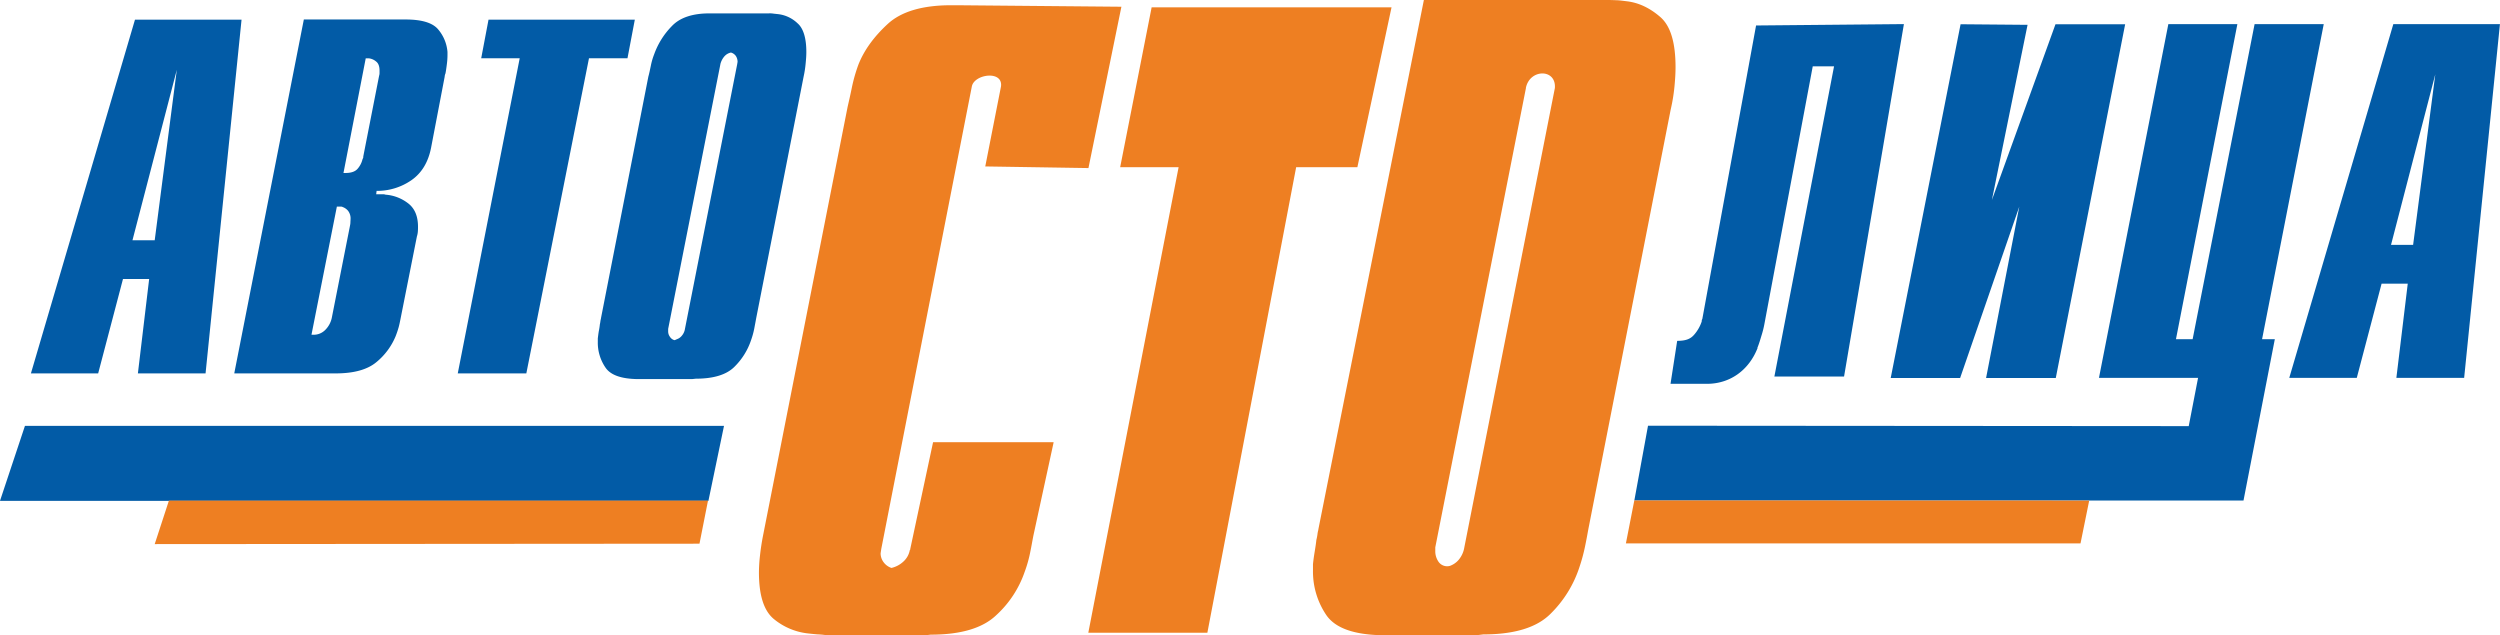
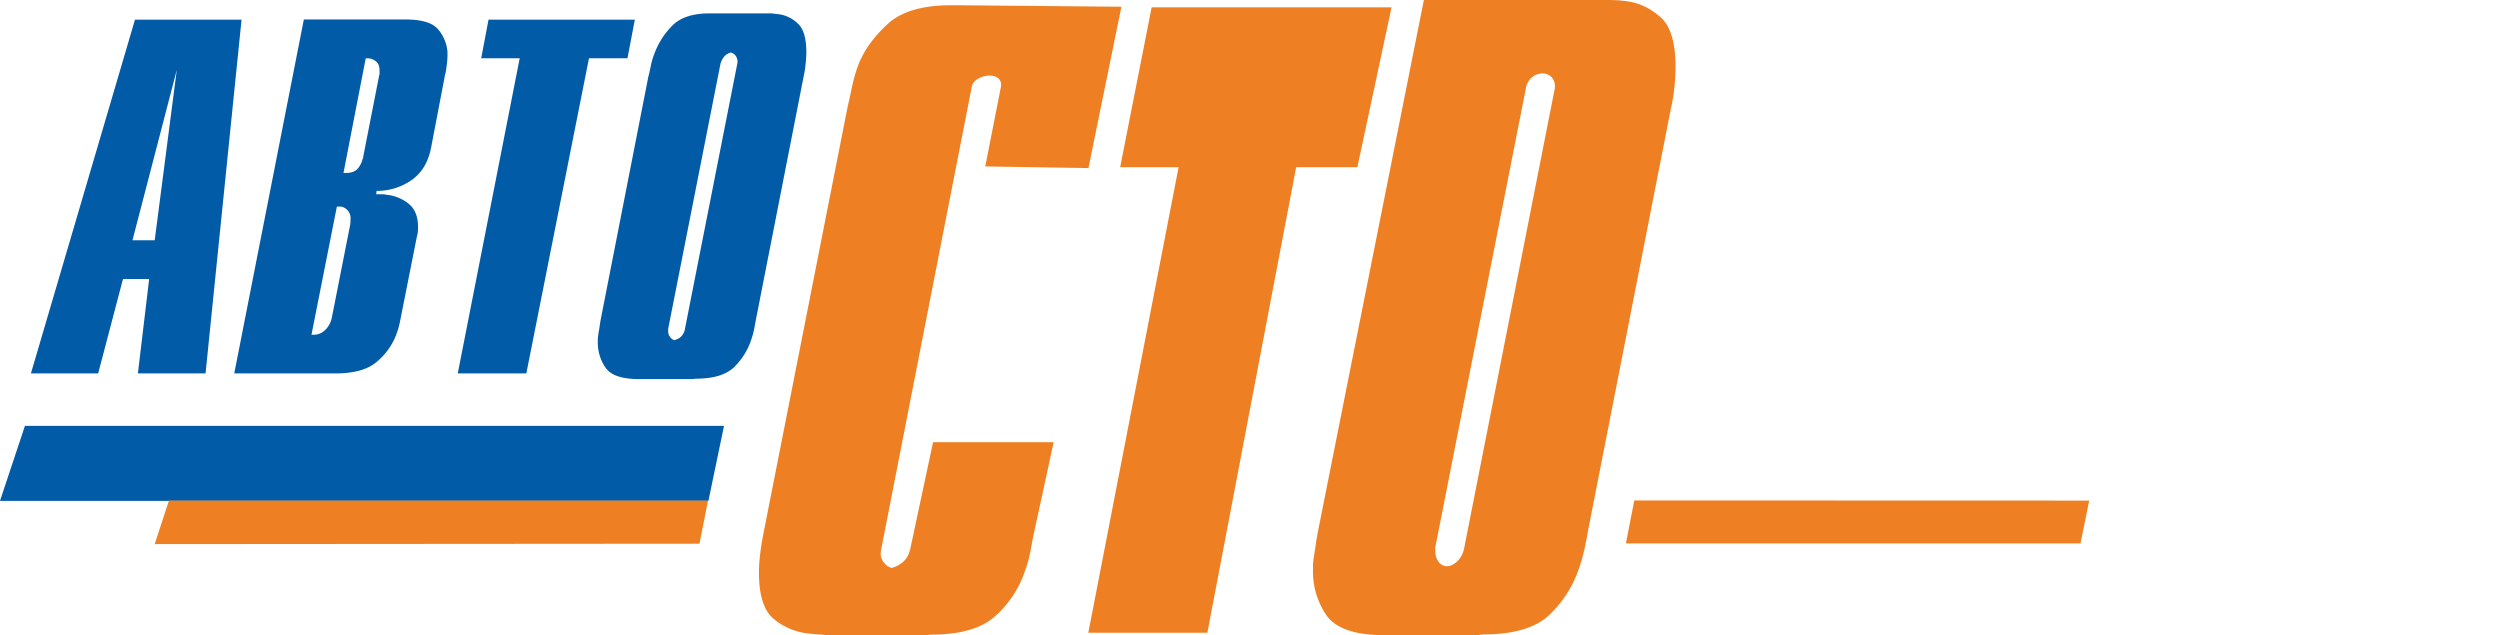
<svg xmlns="http://www.w3.org/2000/svg" id="Слой_1" data-name="Слой 1" viewBox="0 0 1225.23 311.44">
  <defs>
    <style>.cls-1{fill:#025ba6;}.cls-2{fill:#ee7f22;}</style>
  </defs>
  <title>logo</title>
  <path class="cls-1" d="M92.63,811.53l51-173.36h52.23L178.22,811.53H145.06l5.52-46.25H137.75l-12.16,46.25h-33Zm49.77-65.25h10.9l10.83-83.53Zm50,65.25h49.57c9,0,15.68-1.86,20.13-5.65a32.35,32.35,0,0,0,9.24-12.49,45.28,45.28,0,0,0,1.53-4.52c.4-1.46.66-2.86.93-4.19l8-40.27a10.69,10.69,0,0,0,.47-2.46c.07-.86.07-1.59.07-2.33,0-5.18-1.66-9.1-5-11.56a20.42,20.42,0,0,0-10.9-4.12,3.38,3.38,0,0,0-1.13-.2h-3.46l.2-1.66a29.5,29.5,0,0,0,17.08-5.25c5.05-3.52,8.24-8.84,9.63-15.95l6.64-34.69a4.57,4.57,0,0,1,.13-.86,3.74,3.74,0,0,1,.27-.8c.27-1.4.47-2.86.66-4.39a34.46,34.46,0,0,0,.33-4.52V654a19.47,19.47,0,0,0-4.52-11c-2.72-3.32-8.11-4.92-16.08-4.92H226.39L192.3,811.46Zm37.74-19h0l12.43-62.73h2.13a1.34,1.34,0,0,1,.73.2,6.12,6.12,0,0,1,2.59,1.79,6.05,6.05,0,0,1,1.26,4.19c0,.6-.07,1.2-.07,1.66s-.13,1.2-.27,1.86l-8.77,44.39a11.77,11.77,0,0,1-3.26,6.31,7.94,7.94,0,0,1-5.71,2.39h-.93Zm15.68-79.27h0l10.9-56.15h1.46a6.69,6.69,0,0,1,3.65,1.59c1.13.86,1.66,2.39,1.66,4.39v1.26a4.17,4.17,0,0,1-.2,1.26l-7.77,39.6a2.49,2.49,0,0,1-.07.73,7.79,7.79,0,0,0-.33.73,10.89,10.89,0,0,1-2.39,4.58c-1.2,1.4-3.19,2.06-6,2.06h-.93Zm56,98.28h0L332.18,657.1H313.31l3.59-18.94h71.7L385,657.1H366.13l-30.7,154.42H301.81ZM372,784.68h0a9.41,9.41,0,0,0-.27,1.33,14.82,14.82,0,0,1-.27,1.53,29.9,29.9,0,0,1-.53,3.39c-.2,1.2-.33,2.33-.47,3.46v1.79a21.53,21.53,0,0,0,3.72,12.43c2.46,3.72,7.71,5.58,15.75,5.71h26.71l1.86-.2c8.84,0,15.15-2,19-5.91a32.93,32.93,0,0,0,8.11-13.09,39.15,39.15,0,0,0,1.53-5.58c.33-1.79.66-3.46.93-5l23.26-118.48a52,52,0,0,0,1-6.51c.2-2,.33-3.85.33-5.52,0-6.84-1.46-11.63-4.32-14.09a16.48,16.48,0,0,0-9.24-4.45c-1-.13-2-.2-2.86-.33s-1.79-.07-2.66-.07H425.14c-8.24,0-14.42,2.06-18.34,6.18a37.92,37.92,0,0,0-8.7,13.82,32.46,32.46,0,0,0-1.66,5.71c-.4,1.86-.73,3.59-1.2,5.25L372,784.55ZM430.52,660h0a9.32,9.32,0,0,1,1.93-3.79,5.89,5.89,0,0,1,3.26-1.93,4.38,4.38,0,0,1,2.39,1.66,5.23,5.23,0,0,1,.86,2.92l-.2,1.2L413.18,789.66a6.67,6.67,0,0,1-1.53,3.39,5.25,5.25,0,0,1-2.46,1.73,6.48,6.48,0,0,1-.73.33,1.69,1.69,0,0,1-.47.13,3.85,3.85,0,0,1-2.19-1.66,4.38,4.38,0,0,1-.86-2.66v-1.2l25.58-129.64Z" transform="translate(-77.48 -628.53)" />
  <path class="cls-2" d="M593.85,845.35,584,890.73c-.53,2.59-1,5.52-1.66,8.64a61.91,61.91,0,0,1-2.66,9.37,51.31,51.31,0,0,1-14,21.33c-6.64,6.31-17.28,9.5-32.09,9.5l-3.32.4h-47a37,37,0,0,0-5-.53c-1.73-.13-3.52-.33-5.32-.53a31.73,31.73,0,0,1-16.21-7c-4.85-4-7.31-11.5-7.31-22.86a76.54,76.54,0,0,1,.53-8.37c.33-3,.8-6.18,1.46-9.57l41.46-210.17c.66-2.86,1.4-6.11,2.13-9.7a78.66,78.66,0,0,1,3.19-11.1c2.86-7.18,7.71-13.75,14.35-19.87s17.08-9.17,31-9.17h3.32l80.2.73-16.15,79.07-50.57-.8,7.71-39.2c1.06-8-13.09-6.11-14.29,0L509.39,897.51l-.33,2.19a7.23,7.23,0,0,0,1.53,4.45,7.76,7.76,0,0,0,3.79,2.72,12.83,12.83,0,0,0,5.78-3.06,10.06,10.06,0,0,0,3.12-5.25.52.52,0,0,1,.2-.47,1.59,1.59,0,0,0,.13-.6l11.16-52.23h59Zm17,93.29H669.2l43.52-228.18h30l16.74-78.34H641.89l-15.42,78.34h28.64Zm112.7-50.43h0l51.76-259.68h90.1c1.59,0,3.12.07,4.65.13s3.26.33,5,.53c5.71.73,11.1,3.32,16.15,7.71s7.44,12.63,7.44,24.59c0,2.86-.2,6-.53,9.5a86.69,86.69,0,0,1-1.86,11.3l-40.4,205.86c-.47,2.66-1,5.52-1.66,8.64a85.21,85.21,0,0,1-2.66,9.7,56.61,56.61,0,0,1-14.09,22.79c-6.71,6.78-17.74,10.17-33,10.17l-3.32.4H754.79c-14-.27-23.06-3.59-27.38-10a38,38,0,0,1-6.45-21.6V905c.2-1.93.47-3.85.8-5.85s.66-4.05.86-6a24.44,24.44,0,0,0,.53-2.72,13.11,13.11,0,0,1,.47-2.33Zm101.8-216.62h0L780.9,896.78V899a9.13,9.13,0,0,0,1.46,4.65,5.12,5.12,0,0,0,5.78,2.19,10.19,10.19,0,0,0,4.32-3.06,12.45,12.45,0,0,0,2.66-5.91l44.39-225.19c.73-9.57-12.36-9.5-14.22,0Z" transform="translate(-77.48 -628.53)" />
-   <path class="cls-1" d="M1038.12,813.79l29-84-16.28,84H1085l34-173.36h-34.15l-31.16,86.12,17.48-85.85-30.9-.27h-1.93L1004.1,813.79h34ZM938.85,799.1h0c-4.25,10.83-13.36,17.41-24.52,17.54H896.19l3.26-21.06c4.39,0,6.58-1,8.31-3a18.83,18.83,0,0,0,3.72-6.51,2.73,2.73,0,0,1,.07-.73c.07-.27.27-.47.27-.73L938.12,641H940l70.57-.66L981.24,813.05H947.09l29.24-152H965.89L942.17,787.47a44.74,44.74,0,0,1-1.4,5.52c-.6,2-1.2,4.05-2,6Zm247.32-4.32h6.18L1177,873.85H878.45l6.71-36.68,265,.2,4.58-23.66h-48.57l34-173.36H1174l-30.1,154.42h8.17l30.37-154.42h33.89L1186.1,794.78Zm64.26-154.42h0l-51,173.36h33.09l12.16-46.18h12.82l-5.58,46.18h33.22l17.54-173.36Zm9.7,108.18h-10.83L1271,664.94Z" transform="translate(-77.48 -628.53)" />
  <polygon class="cls-2" points="1019.64 266.32 796.84 266.32 800.96 245.26 1023.9 245.33 1019.64 266.32" />
  <polygon class="cls-1" points="347.19 245.46 0 245.46 12.23 208.71 354.83 208.71 347.19 245.46" />
  <polygon class="cls-2" points="75.82 266.66 82.79 245.33 346.99 245.33 342.81 266.46 75.82 266.66" />
</svg>